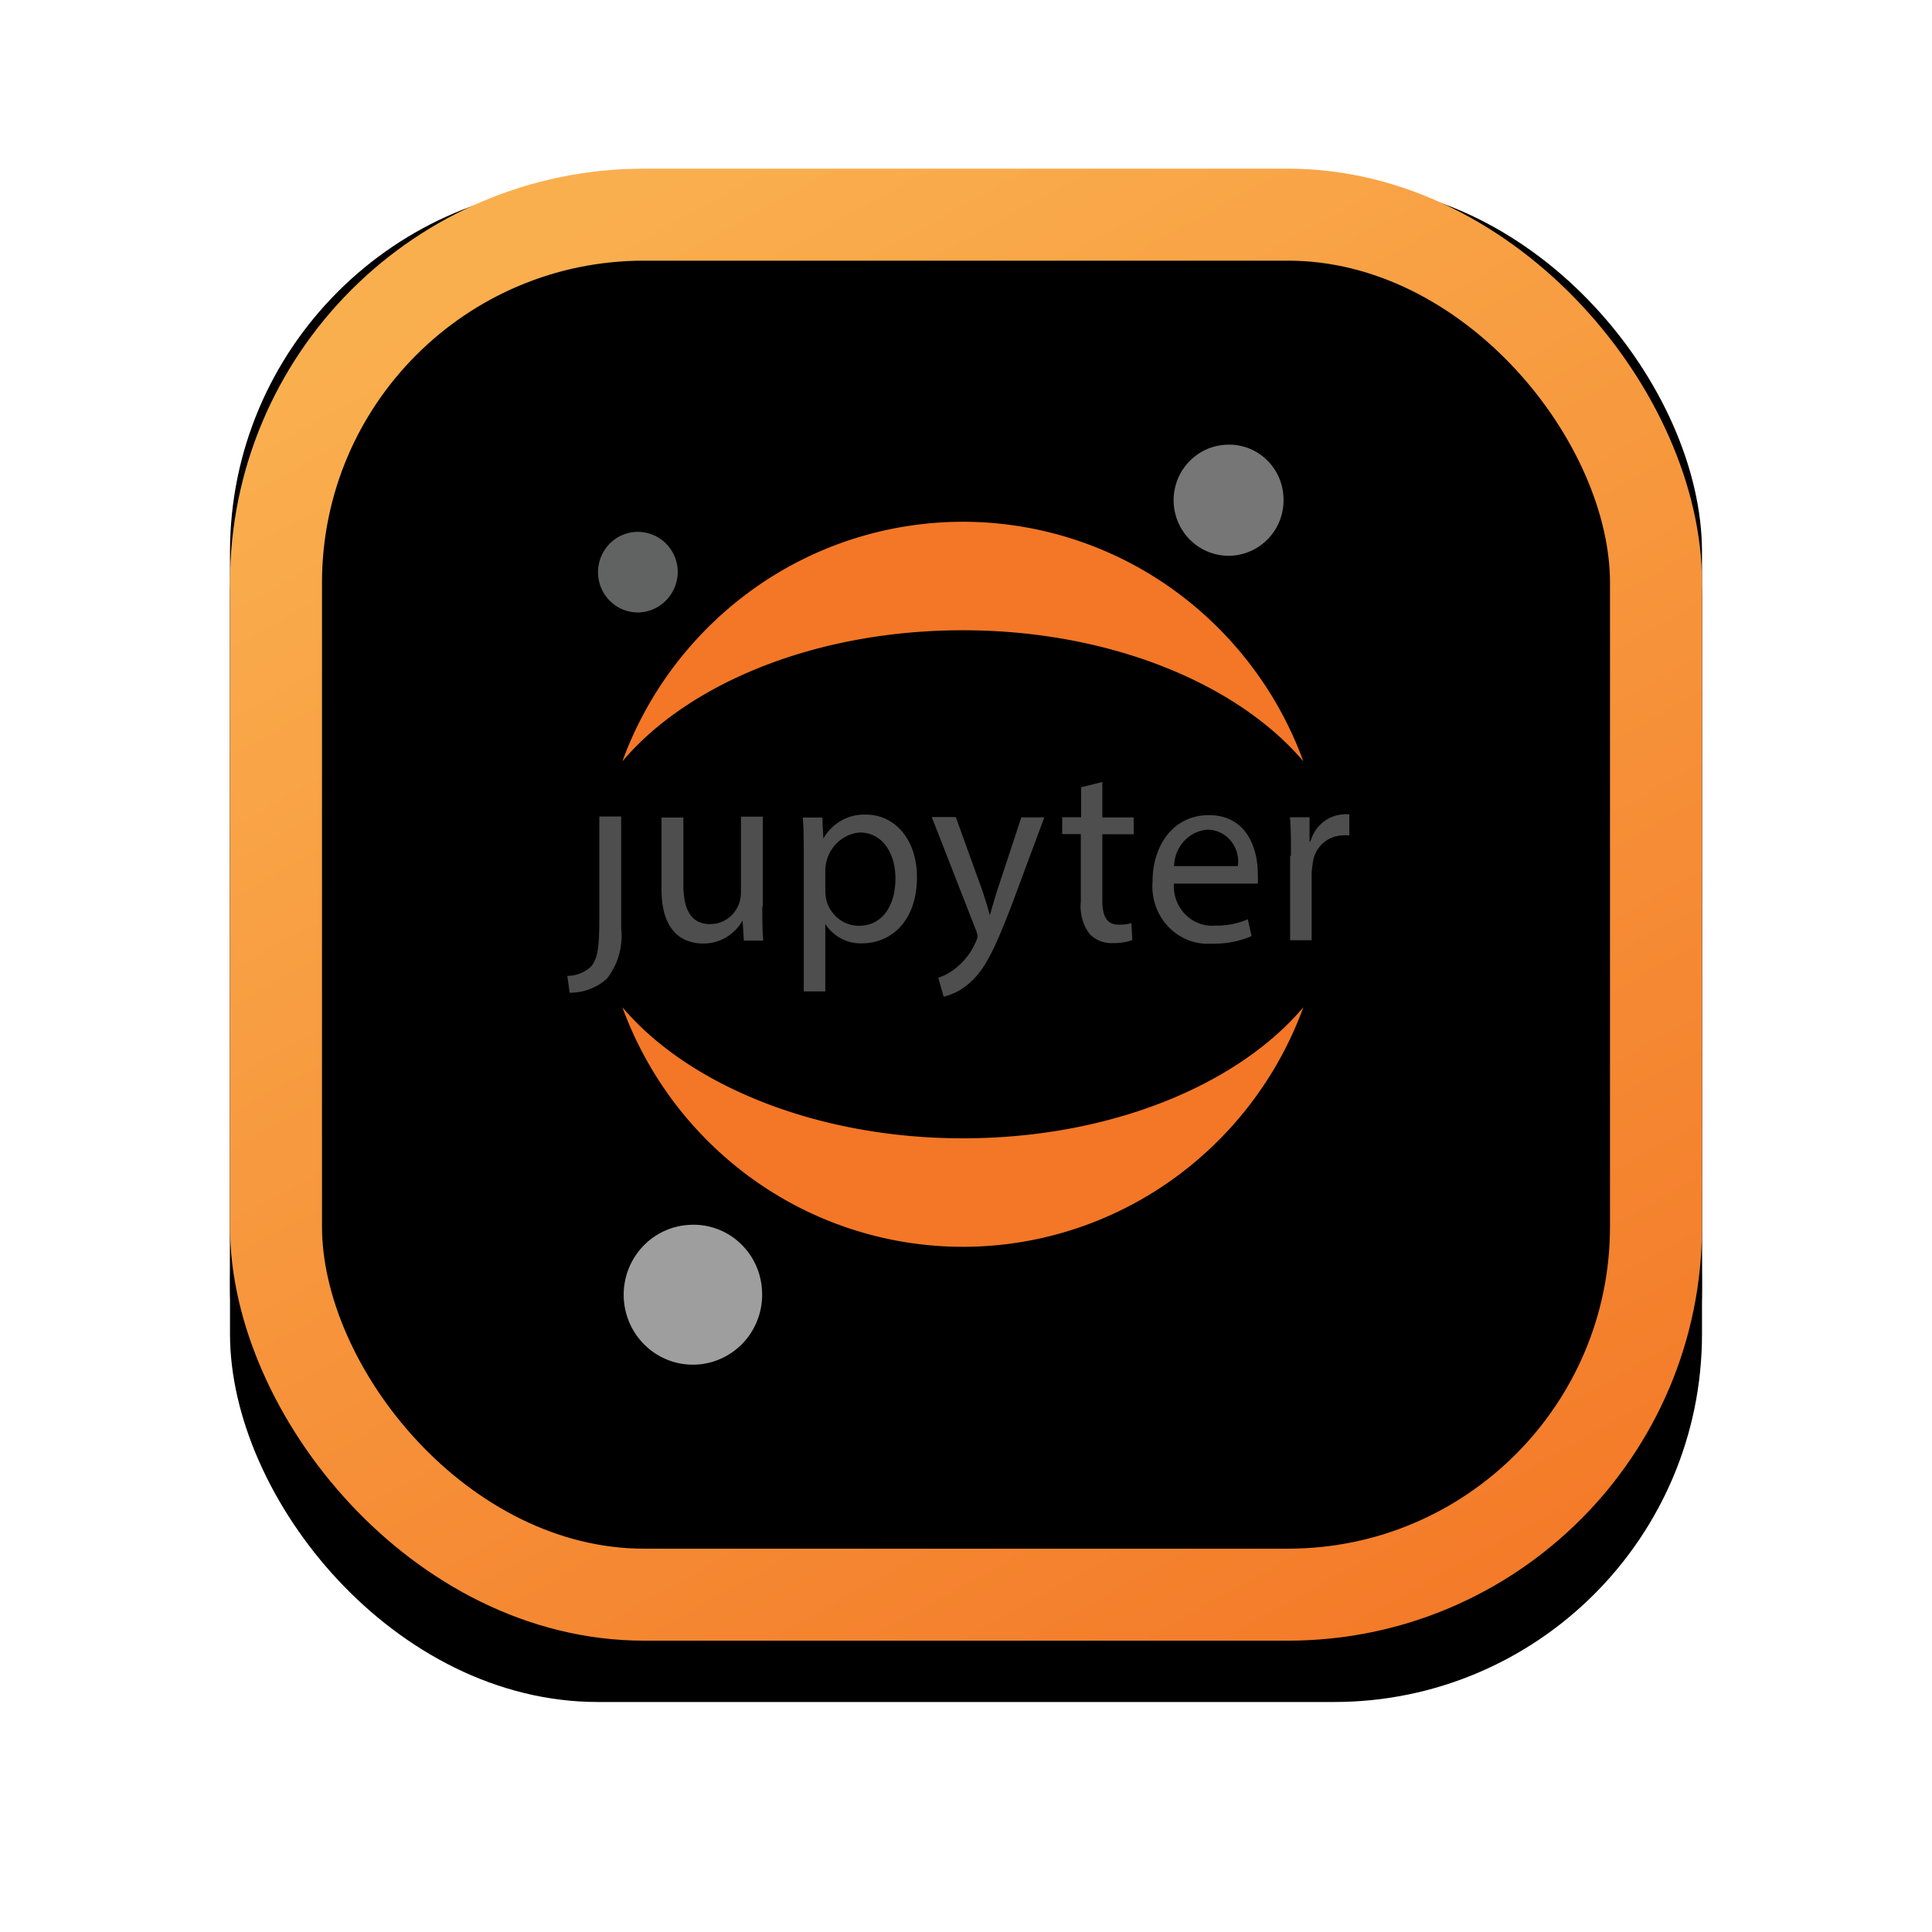
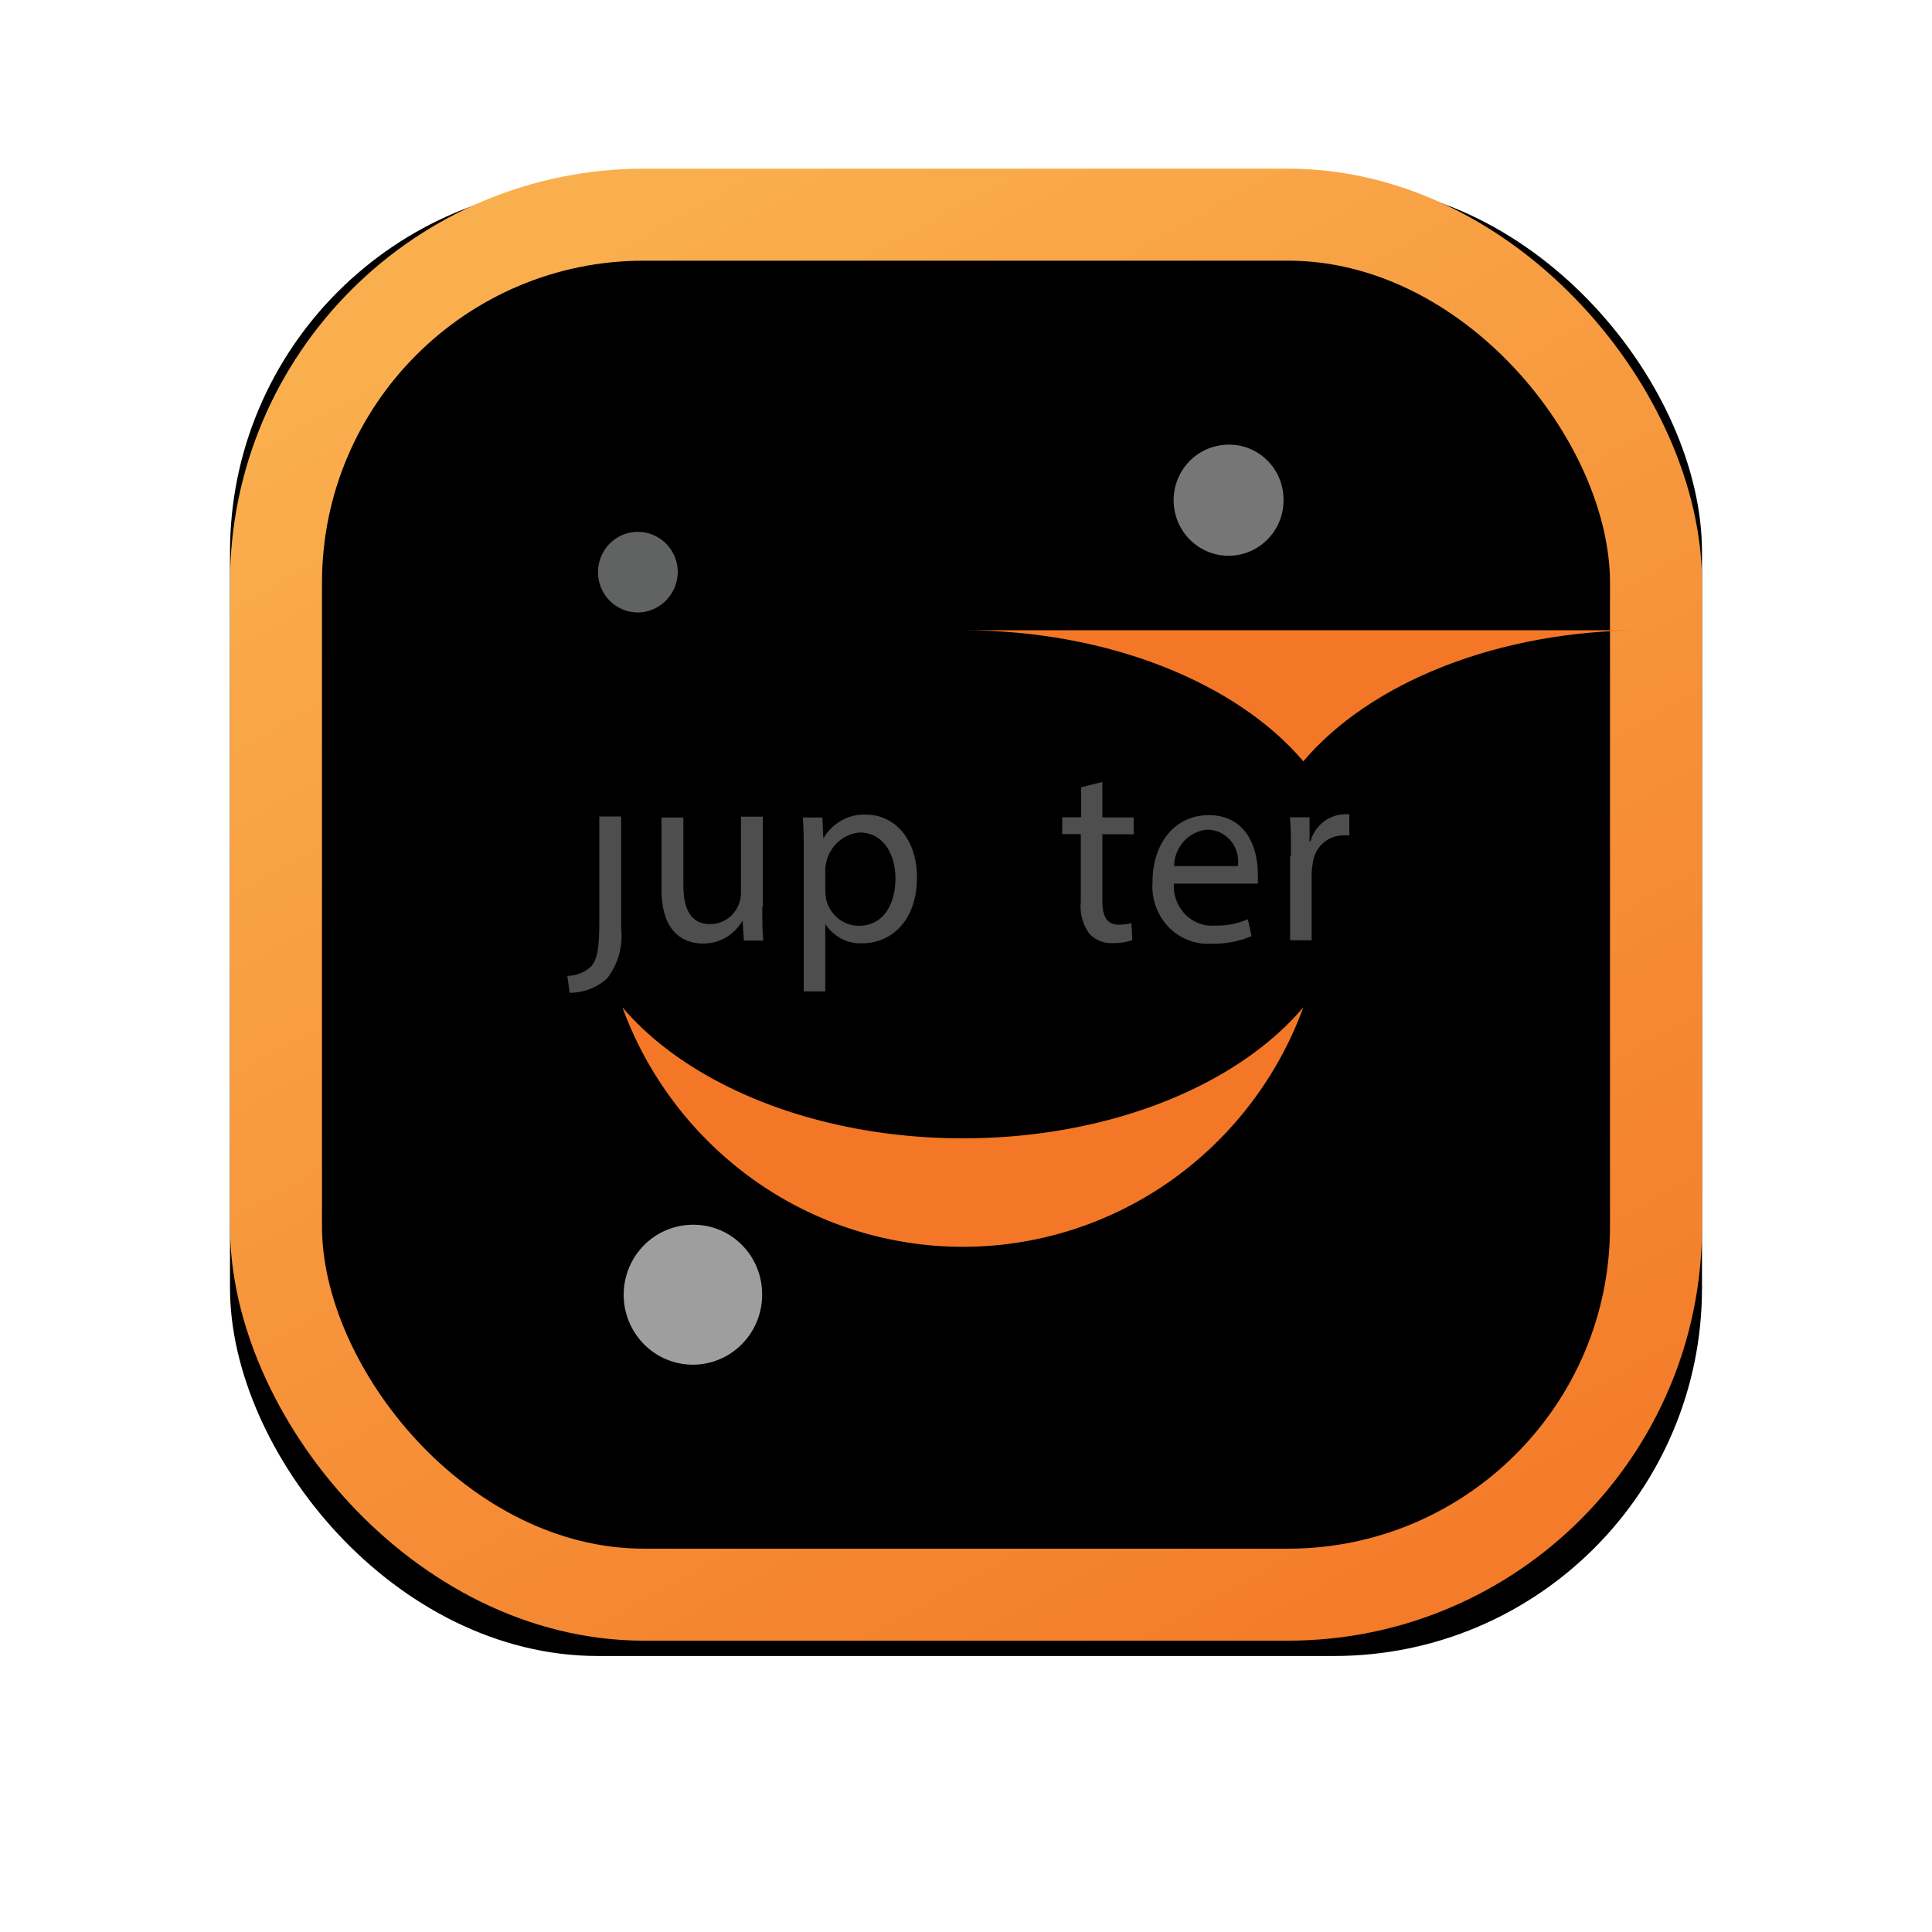
<svg xmlns="http://www.w3.org/2000/svg" xmlns:xlink="http://www.w3.org/1999/xlink" width="126" height="126">
  <defs>
    <linearGradient x1="50%" y1="0%" x2="50%" y2="100%" id="linearGradient-1">
      <stop stop-color="#FFF" offset="0%" />
      <stop stop-color="#EFF6F7" offset="100%" />
    </linearGradient>
    <linearGradient x1="14.807%" y1="0%" x2="78.739%" y2="115.042%" id="linearGradient-4">
      <stop stop-color="#FAAF4E" offset="0%" />
      <stop stop-color="#FAAF4E" offset="2.61%" />
      <stop stop-color="#F37726" offset="100%" />
    </linearGradient>
    <filter x="-27.1%" y="-22.9%" width="154.2%" height="154.2%" filterUnits="objectBoundingBox" id="filter-3">
      <feOffset dy="4" in="SourceAlpha" result="shadowOffsetOuter1" />
      <feGaussianBlur stdDeviation="8" in="shadowOffsetOuter1" result="shadowBlurOuter1" />
      <feComposite in="shadowBlurOuter1" in2="SourceAlpha" operator="out" result="shadowBlurOuter1" />
      <feColorMatrix values="0 0 0 0 0 0 0 0 0 0 0 0 0 0 0 0 0 0 0.24 0" in="shadowBlurOuter1" />
    </filter>
    <filter x="-4.7%" y="-4.7%" width="109.4%" height="109.4%" filterUnits="objectBoundingBox" id="filter-6">
      <feGaussianBlur stdDeviation="4" in="SourceAlpha" result="shadowBlurInner1" />
      <feOffset dy="1" in="shadowBlurInner1" result="shadowOffsetInner1" />
      <feComposite in="shadowOffsetInner1" in2="SourceAlpha" operator="arithmetic" k2="-1" k3="1" result="shadowInnerInner1" />
      <feColorMatrix values="0 0 0 0 0 0 0 0 0 0 0 0 0 0 0 0 0 0 0.5 0" in="shadowInnerInner1" />
    </filter>
-     <rect id="path-2" x="0" y="0" width="96" height="96" rx="24" />
    <rect id="path-5" x="0" y="0" width="96" height="96" rx="24" />
  </defs>
  <g id="backgrounds" stroke="none" stroke-width="1" fill="none" fill-rule="evenodd">
    <g id="pachyderm-website--copy-4" transform="translate(-302 -4403)">
      <g id="Intergrations" transform="translate(-24 3662)">
        <g id="badge-jupyter" transform="translate(341 752)">
          <g id="Rectangle">
            <use fill="#000" filter="url('#filter-3')" xlink:href="#path-2" />
            <rect stroke="#FFF" stroke-linejoin="square" fill="url('#linearGradient-1')" x=".5" y=".5" width="95" height="95" rx="24" />
          </g>
          <g id="Rectangle">
            <use fill="#000" filter="url('#filter-6')" xlink:href="#path-5" />
            <rect stroke="url('#linearGradient-4')" stroke-width="6" stroke-linejoin="square" x="3" y="3" width="90" height="90" rx="24" />
          </g>
          <g id="jupyter" transform="translate(22 18)" fill-rule="nonzero">
            <g id="g" transform="translate(0 22)" fill="#4E4E4E">
              <g id="path0_fill-link" transform="translate(0 2.249)">
                <path d="M2.085 6.765c0 1.925-.149 2.552-.532 3.013-.426.397-.98.617-1.553.616l.149 1.1a3.568 3.568 0 0 0 2.425-.913c.363-.456.632-.984.793-1.551.161-.567.21-1.162.144-1.748V0H2.085v6.765Z" id="path0_fill" />
              </g>
              <g id="path1_fill-link" transform="translate(6.142 2.26)">
                <path d="M6.574 5.885c0 .825 0 1.562.064 2.2H5.372l-.085-1.31A2.995 2.995 0 0 1 4.19 7.885a2.87 2.87 0 0 1-1.488.388C1.468 8.272 0 7.579 0 4.752V.055h1.426v4.4c0 1.529.457 2.552 1.744 2.552.265.003.528-.05.773-.153s.468-.256.655-.45c.188-.193.336-.424.436-.677.1-.254.15-.525.147-.8V0h1.425v5.84l-.032.045Z" id="path1_fill" />
              </g>
              <g id="path2_fill-link" transform="translate(15.355 2.125)">
                <path d="M.064 2.808C.064 1.785.064.948 0 .19h1.277l.063 1.375A3.134 3.134 0 0 1 2.525.385 3.003 3.003 0 0 1 4.128.003c1.893 0 3.319 1.639 3.319 4.08 0 2.883-1.713 4.312-3.564 4.312a2.68 2.68 0 0 1-1.368-.304 2.788 2.788 0 0 1-1.047-.96v4.4H.064V2.807Zm1.404 2.145c.004.2.025.398.064.594.12.488.395.92.78 1.23.386.308.86.476 1.348.475 1.5 0 2.383-1.265 2.383-3.102 0-1.606-.83-2.981-2.33-2.981-.594.05-1.15.323-1.563.766a2.573 2.573 0 0 0-.682 1.643v1.375Z" id="path2_fill" />
              </g>
              <g id="path3_fill-link" transform="translate(23.767 2.286)">
-                 <path d="m1.574.022 1.713 4.74c.181.529.373 1.167.5 1.64.15-.484.309-1.1.5-1.672L5.84.022h1.5l-2.127 5.72C4.149 8.492 3.5 9.91 2.52 10.768a3.832 3.832 0 0 1-1.744.946l-.351-1.232a3.744 3.744 0 0 0 1.244-.715c.52-.437.931-.995 1.202-1.627.058-.11.098-.23.117-.352a1.3 1.3 0 0 0-.095-.385L0 0h1.553l.021.022Z" id="path3_fill" />
-               </g>
+                 </g>
              <g id="path4_fill-link" transform="translate(32.275)">
                <path d="M2.617 0v2.31H4.66v1.1H2.617v4.334c0 .99.277 1.561 1.064 1.561.28.005.558-.028.83-.098l.063 1.1a3.405 3.405 0 0 1-1.265.197 1.92 1.92 0 0 1-.837-.133 1.975 1.975 0 0 1-.706-.483 3.033 3.033 0 0 1-.553-2.09v-4.4H0v-1.1h1.234V.342L2.617 0Z" id="path4_fill" />
              </g>
              <g id="path5_fill-link" transform="translate(38.154 2.162)">
                <path d="M1.407 4.422c-.03.373.02.748.146 1.099.125.351.322.67.578.935.256.264.564.468.904.598.34.129.702.18 1.063.15a5.043 5.043 0 0 0 2.128-.417l.244 1.1a6.199 6.199 0 0 1-2.606.495 3.509 3.509 0 0 1-1.53-.235 3.608 3.608 0 0 1-1.296-.874A3.76 3.76 0 0 1 .215 5.92a3.858 3.858 0 0 1-.202-1.585C.013 1.914 1.407 0 3.683 0c2.553 0 3.192 2.31 3.192 3.784.013.227.013.455 0 .682h-5.5l.032-.044Zm4.17-1.1c.04-.294.02-.594-.06-.88-.08-.284-.22-.549-.407-.774a2.019 2.019 0 0 0-.68-.53 1.956 1.956 0 0 0-.832-.192 2.32 2.32 0 0 0-1.535.751 2.474 2.474 0 0 0-.646 1.625h4.16Z" id="path5_fill" />
              </g>
              <g id="path6_fill-link" transform="translate(47.128 2.1)">
                <path d="M.064 2.709C.064 1.763.064.949 0 .2h1.277v1.573h.063c.134-.486.411-.916.793-1.232.38-.315.848-.5 1.335-.528.134-.019.27-.019.404 0v1.375a2.057 2.057 0 0 0-.489 0c-.483.019-.943.22-1.293.563-.35.345-.568.809-.611 1.306-.04.226-.061.454-.064.682v4.28H.01v-5.5l.053-.011Z" id="path6_fill" />
              </g>
            </g>
            <g id="g" transform="translate(2)">
              <g id="path7_fill-link" transform="translate(37.541)" fill="#767677">
                <path d="M7.162 3.402a3.651 3.651 0 0 1-.485 2.053 3.599 3.599 0 0 1-1.536 1.43 3.552 3.552 0 0 1-3.956-.571A3.628 3.628 0 0 1 .108 4.506a3.657 3.657 0 0 1 .103-2.108A3.619 3.619 0 0 1 1.46.707 3.561 3.561 0 0 1 3.43.005 3.509 3.509 0 0 1 5.995.92c.347.315.629.697.829 1.123.2.426.315.888.338 1.36Z" id="path7_fill" />
              </g>
              <g id="path8_fill-link" transform="translate(1.591 36.692)" fill="#F37726">
                <path d="M22.204 8.546C12.688 8.546 4.324 5.096 0 0a23.887 23.887 0 0 0 8.675 11.332 23.507 23.507 0 0 0 13.53 4.29c4.837 0 9.558-1.497 13.528-4.29A23.888 23.888 0 0 0 44.41 0c-4.314 5.096-12.646 8.546-22.205 8.546Z" id="path8_fill" />
              </g>
              <g id="path9_fill-link" transform="translate(1.591 5.028)" fill="#F37726">
-                 <path d="M22.204 7.076c9.516 0 17.88 3.45 22.205 8.546A23.888 23.888 0 0 0 35.733 4.29 23.507 23.507 0 0 0 22.204 0 23.507 23.507 0 0 0 8.675 4.29 23.887 23.887 0 0 0 0 15.622c4.325-5.106 12.646-8.546 22.204-8.546Z" id="path9_fill" />
+                 <path d="M22.204 7.076c9.516 0 17.88 3.45 22.205 8.546c4.325-5.106 12.646-8.546 22.204-8.546Z" id="path9_fill" />
              </g>
              <g id="path10_fill-link" transform="translate(1.675 50.875)" fill="#9E9E9E">
                <path d="M9.021 4.28a4.6 4.6 0 0 1-.608 2.586A4.533 4.533 0 0 1 6.48 8.67a4.474 4.474 0 0 1-4.984-.714A4.57 4.57 0 0 1 .137 5.68a4.606 4.606 0 0 1 .128-2.655A4.558 4.558 0 0 1 1.835.892a4.486 4.486 0 0 1 2.48-.886 4.43 4.43 0 0 1 3.23 1.152c.437.397.792.877 1.045 1.412.253.536.4 1.117.431 1.71Z" id="path10_fill" />
              </g>
              <g id="path11_fill-link" transform="translate(0 5.687)" fill="#616262">
                <path d="M2.673 5.255a2.581 2.581 0 0 1-1.453-.4 2.62 2.62 0 0 1-.99-1.147A2.653 2.653 0 0 1 .7.835a2.576 2.576 0 0 1 2.805-.67c.481.179.899.499 1.2.918.302.42.474.92.495 1.437.02.7-.234 1.38-.707 1.892a2.621 2.621 0 0 1-1.82.843Z" id="path11_fill" />
              </g>
            </g>
          </g>
        </g>
      </g>
    </g>
  </g>
</svg>